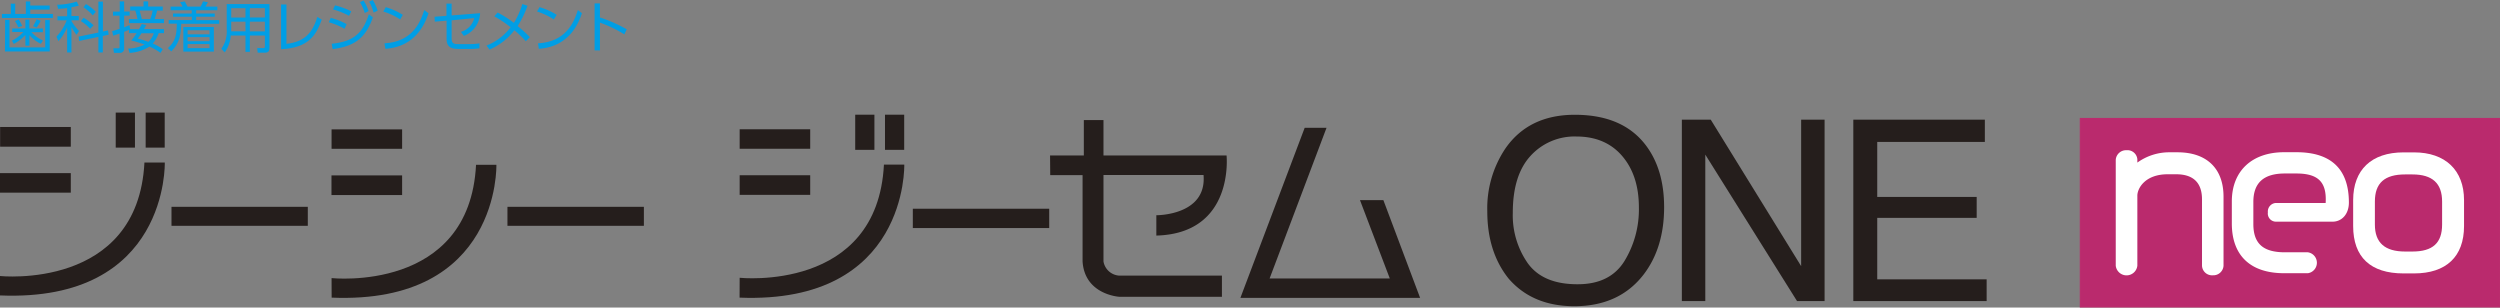
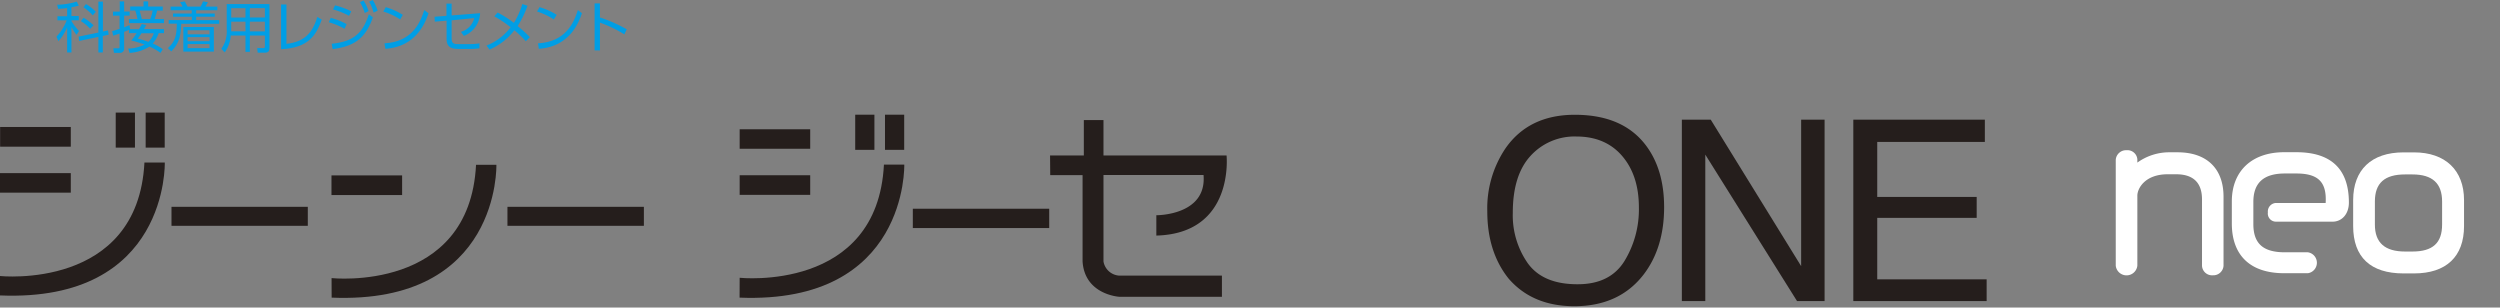
<svg xmlns="http://www.w3.org/2000/svg" viewBox="0 0 614.44 75.58">
  <rect x="0" y="0" width="614.44" height="75.58" fill="#808080" stroke="none" />
  <defs>
    <style>.cls-1{fill:#009ee5;}.cls-2{fill:#ba2a6d;stroke:#bb2b6d;stroke-width:0.27px;}.cls-3{fill:#fff;}.cls-4{fill:#251e1c;}</style>
  </defs>
  <title>img_ttl-05</title>
  <g id="レイヤー_2" data-name="レイヤー 2">
    <g id="レイアウト">
-       <path class="cls-1" d="M3.74.9V3.42H6.35V.36H7.43v1h4.78v1H7.43V3.42H13v1H.47v-1H2.65V.9Zm-2.48,4H2.34v6.75h8.77V4.93h1.11v7.72h-11ZM3,7.86V7H6.23V4.83h1V7h3.31v.91H7.7a9.11,9.11,0,0,0,2.86,2.05l-.53.81a9.74,9.74,0,0,1-2.79-2.1v2.56h-1V8.6a10.82,10.82,0,0,1-2.84,2.19L2.92,10A9.15,9.15,0,0,0,5.74,7.86Zm1.5-1.14a12.23,12.23,0,0,0-.82-1.56l.91-.37a13.58,13.58,0,0,1,.88,1.57Zm3.61-.29A14.56,14.56,0,0,0,9,4.75l1,.35A9.62,9.62,0,0,1,9,6.78Z" />
      <path class="cls-1" d="M17.56,3.94h1.8V5h-1.8v.17a12.15,12.15,0,0,0,1.88,2.45l-.63.95a10.37,10.37,0,0,1-1.25-1.95V12.9H16.5V6.7a11.47,11.47,0,0,1-2.15,3.43L13.88,9A12.77,12.77,0,0,0,16.4,5H14.12v-1H16.5v-2c-1.23.14-1.79.15-2.22.17l-.23-1A18,18,0,0,0,18.87.39l.5,1a16.13,16.13,0,0,1-1.81.39Zm9,3.53.14,1.06-1.43.31V12.9H24.18V9.07l-4.73,1L19.32,9l4.86-1V.39h1.11V7.74Zm-4.39-.39a10.87,10.87,0,0,0-2.3-1.89l.66-.83A11.58,11.58,0,0,1,23,6.23Zm.63-3.3a12.56,12.56,0,0,0-2.3-2L21.14,1a10.5,10.5,0,0,1,2.42,1.9Z" />
      <path class="cls-1" d="M34.16,7.18a12.12,12.12,0,0,0,.67-1.28l1.11.24a10.8,10.8,0,0,1-.57,1H40.3v1H39a7.21,7.21,0,0,1-1.45,2.55A11.29,11.29,0,0,1,40,12.1l-.56.9a12.6,12.6,0,0,0-2.71-1.55A10.17,10.17,0,0,1,31.85,13l-.34-1.05a9.63,9.63,0,0,0,4-1,27.66,27.66,0,0,0-3.24-1,18,18,0,0,0,1.3-1.8H31.7V7.32a11.66,11.66,0,0,1-1.19.5v4.09A1,1,0,0,1,29.42,13H28l-.15-1.13H29c.28,0,.39,0,.39-.35V8.24c-1,.34-1.21.42-1.58.54l-.24-1.14a16.43,16.43,0,0,0,1.82-.56V3.85H27.77v-1h1.66V.35h1.08V2.84h1.35v1H30.51V6.7c.6-.22,1-.38,1.31-.53l.15,1ZM36.41.35V1.61H40v1H38.61A13.9,13.9,0,0,1,38,4.69H40.3v1H31.7v-1h2.08a16.58,16.58,0,0,0-.54-2.1H32v-1h3.28V.35ZM34.78,8.17c-.54.84-.7,1.05-.92,1.34a16.59,16.59,0,0,1,2.59.78,4.74,4.74,0,0,0,1.34-2.12Zm2.13-3.48a9.51,9.51,0,0,0,.6-2.1h-3.2c.25.85.42,1.53.54,2.1Z" />
      <path class="cls-1" d="M53.87,5.85H44.54c-.1,3-.5,4.83-2.45,6.79l-.83-.82c1.87-1.66,2.14-3.26,2.2-6h-2V4.94h5.69V4.11H42.52V3.32h4.59V2.53H41.92V1.62h2.95A10.65,10.65,0,0,0,44.25.53L45.42.35c.16.27.53,1,.66,1.27h3.2A7.13,7.13,0,0,0,49.89.34l1.2.19a6.76,6.76,0,0,1-.58,1.09h2.91v.91h-5.2v.79h4.57v.79H48.22v.83h5.65Zm-1.31,6.84h-7.5V6.63h7.5ZM51.5,7.44H46.11v1H51.5Zm0,1.69H46.11v1H51.5Zm0,1.7H46.11v1H51.5Z" />
      <path class="cls-1" d="M66.23,11.79c0,1-.59,1.15-1.07,1.15H63.34l-.14-1.12h1.58c.23,0,.32-.15.32-.37V8.74H61.41v4H60.33v-4H56.71a7.93,7.93,0,0,1-1.47,4.13L54.39,12A7.35,7.35,0,0,0,55.72,7.2V1H66.23Zm-5.9-6.46h-3.5V7c0,.16,0,.22,0,.7h3.51Zm0-3.32h-3.5v2.3h3.5ZM65.1,2H61.41v2.3H65.1Zm0,3.32H61.41V7.72H65.1Z" />
      <path class="cls-1" d="M70.4,10.78C75,10.25,76.78,8,78,4.17l1.08.65c-1.39,3.84-3.19,6.93-10,7.28v-11H70.4Z" />
      <path class="cls-1" d="M84.69,7.08a17,17,0,0,0-3.88-1.61l.48-1.07a16.24,16.24,0,0,1,3.9,1.53Zm-3.17,3.67c5.37-.53,7.64-2.57,9.13-7.25l1,.77c-1.76,5-4.38,7.09-9.89,7.8Zm4.26-6.86a17.92,17.92,0,0,0-3.93-1.57l.49-1a17.81,17.81,0,0,1,4,1.47ZM89.35.11a11.05,11.05,0,0,1,1.24,2.62l-.94.47A11.32,11.32,0,0,0,88.47.55ZM91.62,0a11.77,11.77,0,0,1,1.2,2.63l-1,.46A11.51,11.51,0,0,0,90.73.42Z" />
      <path class="cls-1" d="M98.36,4.78A15.7,15.7,0,0,0,94.2,2.84l.61-1.08A16.61,16.61,0,0,1,99,3.65Zm-3.87,5.86c6.83-.36,8.84-5.14,9.77-8.17l1.06.78c-.65,1.92-2.81,8.23-10.59,8.74Z" />
      <path class="cls-1" d="M106.86,5.32l-.06-1.2,2.93-.23v-3H111v2.9L118,3.24A6.25,6.25,0,0,1,114,8.83l-.72-1a4.7,4.7,0,0,0,3.28-3.39L111,5V9.43c0,1.25.5,1.41,1.69,1.41h2.73a13.27,13.27,0,0,0,2.42-.19l0,1.22a15,15,0,0,1-2.36.15h-2.89c-2.32,0-2.83-1-2.83-2.53V5.08Z" />
      <path class="cls-1" d="M122.3,3.07a27.05,27.05,0,0,1,4,2.55A19.28,19.28,0,0,0,128.37,1l1.28.41a24,24,0,0,1-2.42,5,29.63,29.63,0,0,1,3,2.73l-1,1a25,25,0,0,0-2.8-2.7,15.37,15.37,0,0,1-6.12,4.75l-.73-1a13.68,13.68,0,0,0,5.92-4.49,29.27,29.27,0,0,0-4-2.68Z" />
      <path class="cls-1" d="M136.11,4.78A15.76,15.76,0,0,0,132,2.84l.6-1.08a16.61,16.61,0,0,1,4.23,1.89Zm-3.87,5.86c6.83-.36,8.84-5.14,9.78-8.17l1,.78c-.65,1.92-2.81,8.23-10.59,8.74Z" />
      <path class="cls-1" d="M153.45,8.45a30.72,30.72,0,0,0-6-2.89v6.82h-1.31V.84h1.31V4.29a36.11,36.11,0,0,1,6.59,2.91Z" />
-       <rect class="cls-2" x="511.29" y="29.12" width="103.01" height="46.33" />
      <path class="cls-3" d="M543.87,67.66a2.47,2.47,0,0,1-2.67-2.37V49c0-4.1-2.15-6.17-6.37-6.17h-2.05c-5.65,0-7.47,3.54-7.47,5.25V65.29a2.67,2.67,0,0,1-5.31,0v-26a2.54,2.54,0,0,1,2.63-2.37,2.45,2.45,0,0,1,2.68,2.23v.81a13.41,13.41,0,0,1,8-2.53h1.87c7.19,0,11.31,4,11.31,10.9v17A2.51,2.51,0,0,1,543.87,67.66Z" />
      <path class="cls-3" d="M561.39,67.15c-8.29,0-12.86-4.34-12.86-12.23V49.5c0-7.46,4.93-12.09,12.86-12.09h3c8.56,0,12.91,4.16,12.91,12.37,0,2.9-1.78,4.7-4,4.7h-14a2,2,0,0,1-1.91-2.27,2.1,2.1,0,0,1,1.91-2.32h12.29c.31-5.25-1.94-7.25-7.21-7.25h-2.81c-5.21,0-7.75,2.29-7.75,7v5.42c0,4.8,2.39,6.95,7.75,6.95h5.66a2.6,2.6,0,0,1,0,5.14Z" />
      <path class="cls-3" d="M590.72,67.2c-8.09,0-12.37-4-12.37-11.64V49.18c0-7.45,4.51-11.73,12.37-11.73h2.59c7.69,0,12.29,4.39,12.29,11.73v6.38c0,7.5-4.37,11.64-12.29,11.64Zm.41-24.33c-5.07,0-7.44,2.12-7.44,6.67v5.65c0,4.47,2.44,6.63,7.44,6.63h1.78c5,0,7.3-2.1,7.3-6.63V49.54c0-4.49-2.39-6.67-7.3-6.67Z" />
      <path class="cls-4" d="M258.08,38.21h8.3v-8.7h4.83v8.7h30.25s2,19.18-17.26,19.69v-5s12.46.11,11.6-9.89H271.21V64.27a4.19,4.19,0,0,0,3.86,3.47h25.25v5.2H275.07s-8.47-.49-9-8.67V43.05h-7.95Z" />
-       <polygon class="cls-4" points="326.03 31.41 312.04 68.44 341.58 68.44 334.25 49.19 340 49.19 349.03 73.21 304.86 73.21 320.66 31.41 326.03 31.41" />
      <rect class="cls-4" x="181.79" y="31.77" width="17.34" height="4.79" />
      <rect class="cls-4" x="181.79" y="43.07" width="17.34" height="4.82" />
      <path class="cls-4" d="M181.79,68.27s33.86,3.61,35.46-27.81h5s1,34.35-40.48,32.69Z" />
      <rect class="cls-4" x="210.19" y="28.19" width="4.72" height="8.64" />
      <rect class="cls-4" x="217.51" y="28.19" width="4.72" height="8.64" />
      <rect class="cls-4" x="224.35" y="51.3" width="33.52" height="4.75" />
      <rect class="cls-4" x="0.03" y="31.21" width="17.37" height="4.84" />
      <rect class="cls-4" y="42.55" width="17.4" height="4.8" />
      <path class="cls-4" d="M0,67.84s33.89,3.56,35.5-27.9h5s1,34.39-40.5,32.67Z" />
      <rect class="cls-4" x="28.44" y="27.67" width="4.73" height="8.61" />
      <rect class="cls-4" x="35.8" y="27.67" width="4.68" height="8.61" />
      <rect class="cls-4" x="42.15" y="50.83" width="33.5" height="4.67" />
-       <rect class="cls-4" x="81.49" y="31.8" width="17.34" height="4.77" />
      <rect class="cls-4" x="81.47" y="43.11" width="17.36" height="4.83" />
      <path class="cls-4" d="M81.49,68.35S115.39,72,117,40.51h5s1,34.37-40.49,32.64Z" />
      <rect class="cls-4" x="124.72" y="50.83" width="33.53" height="4.67" />
      <path class="cls-4" d="M404.56,35.78Q409,41.71,409,50.91q0,10-5.06,16.59-6,7.75-17,7.76-10.28,0-16.16-6.79-5.25-6.56-5.24-16.55a26.36,26.36,0,0,1,4.48-15.47q5.76-8.25,17.05-8.24Q398.89,28.21,404.56,35.78Zm-5.32,28.4A24.34,24.34,0,0,0,402.8,51q0-7.86-4.1-12.65t-11.24-4.8a14.61,14.61,0,0,0-11.28,4.75q-4.38,4.76-4.37,14a20.51,20.51,0,0,0,3.74,12.48q3.75,5.09,12.15,5.08Q395.68,69.89,399.24,64.18Z" />
      <path class="cls-4" d="M413.36,29.41h7.1l22.22,36v-36h5.76V74h-6.77L419.12,38V74h-5.76Z" />
      <path class="cls-4" d="M455.5,29.41h32.33v5.47H461.38V48.4h24.44v5.15H461.38v15.1h26.89V74H455.5Z" />
    </g>
  </g>
</svg>